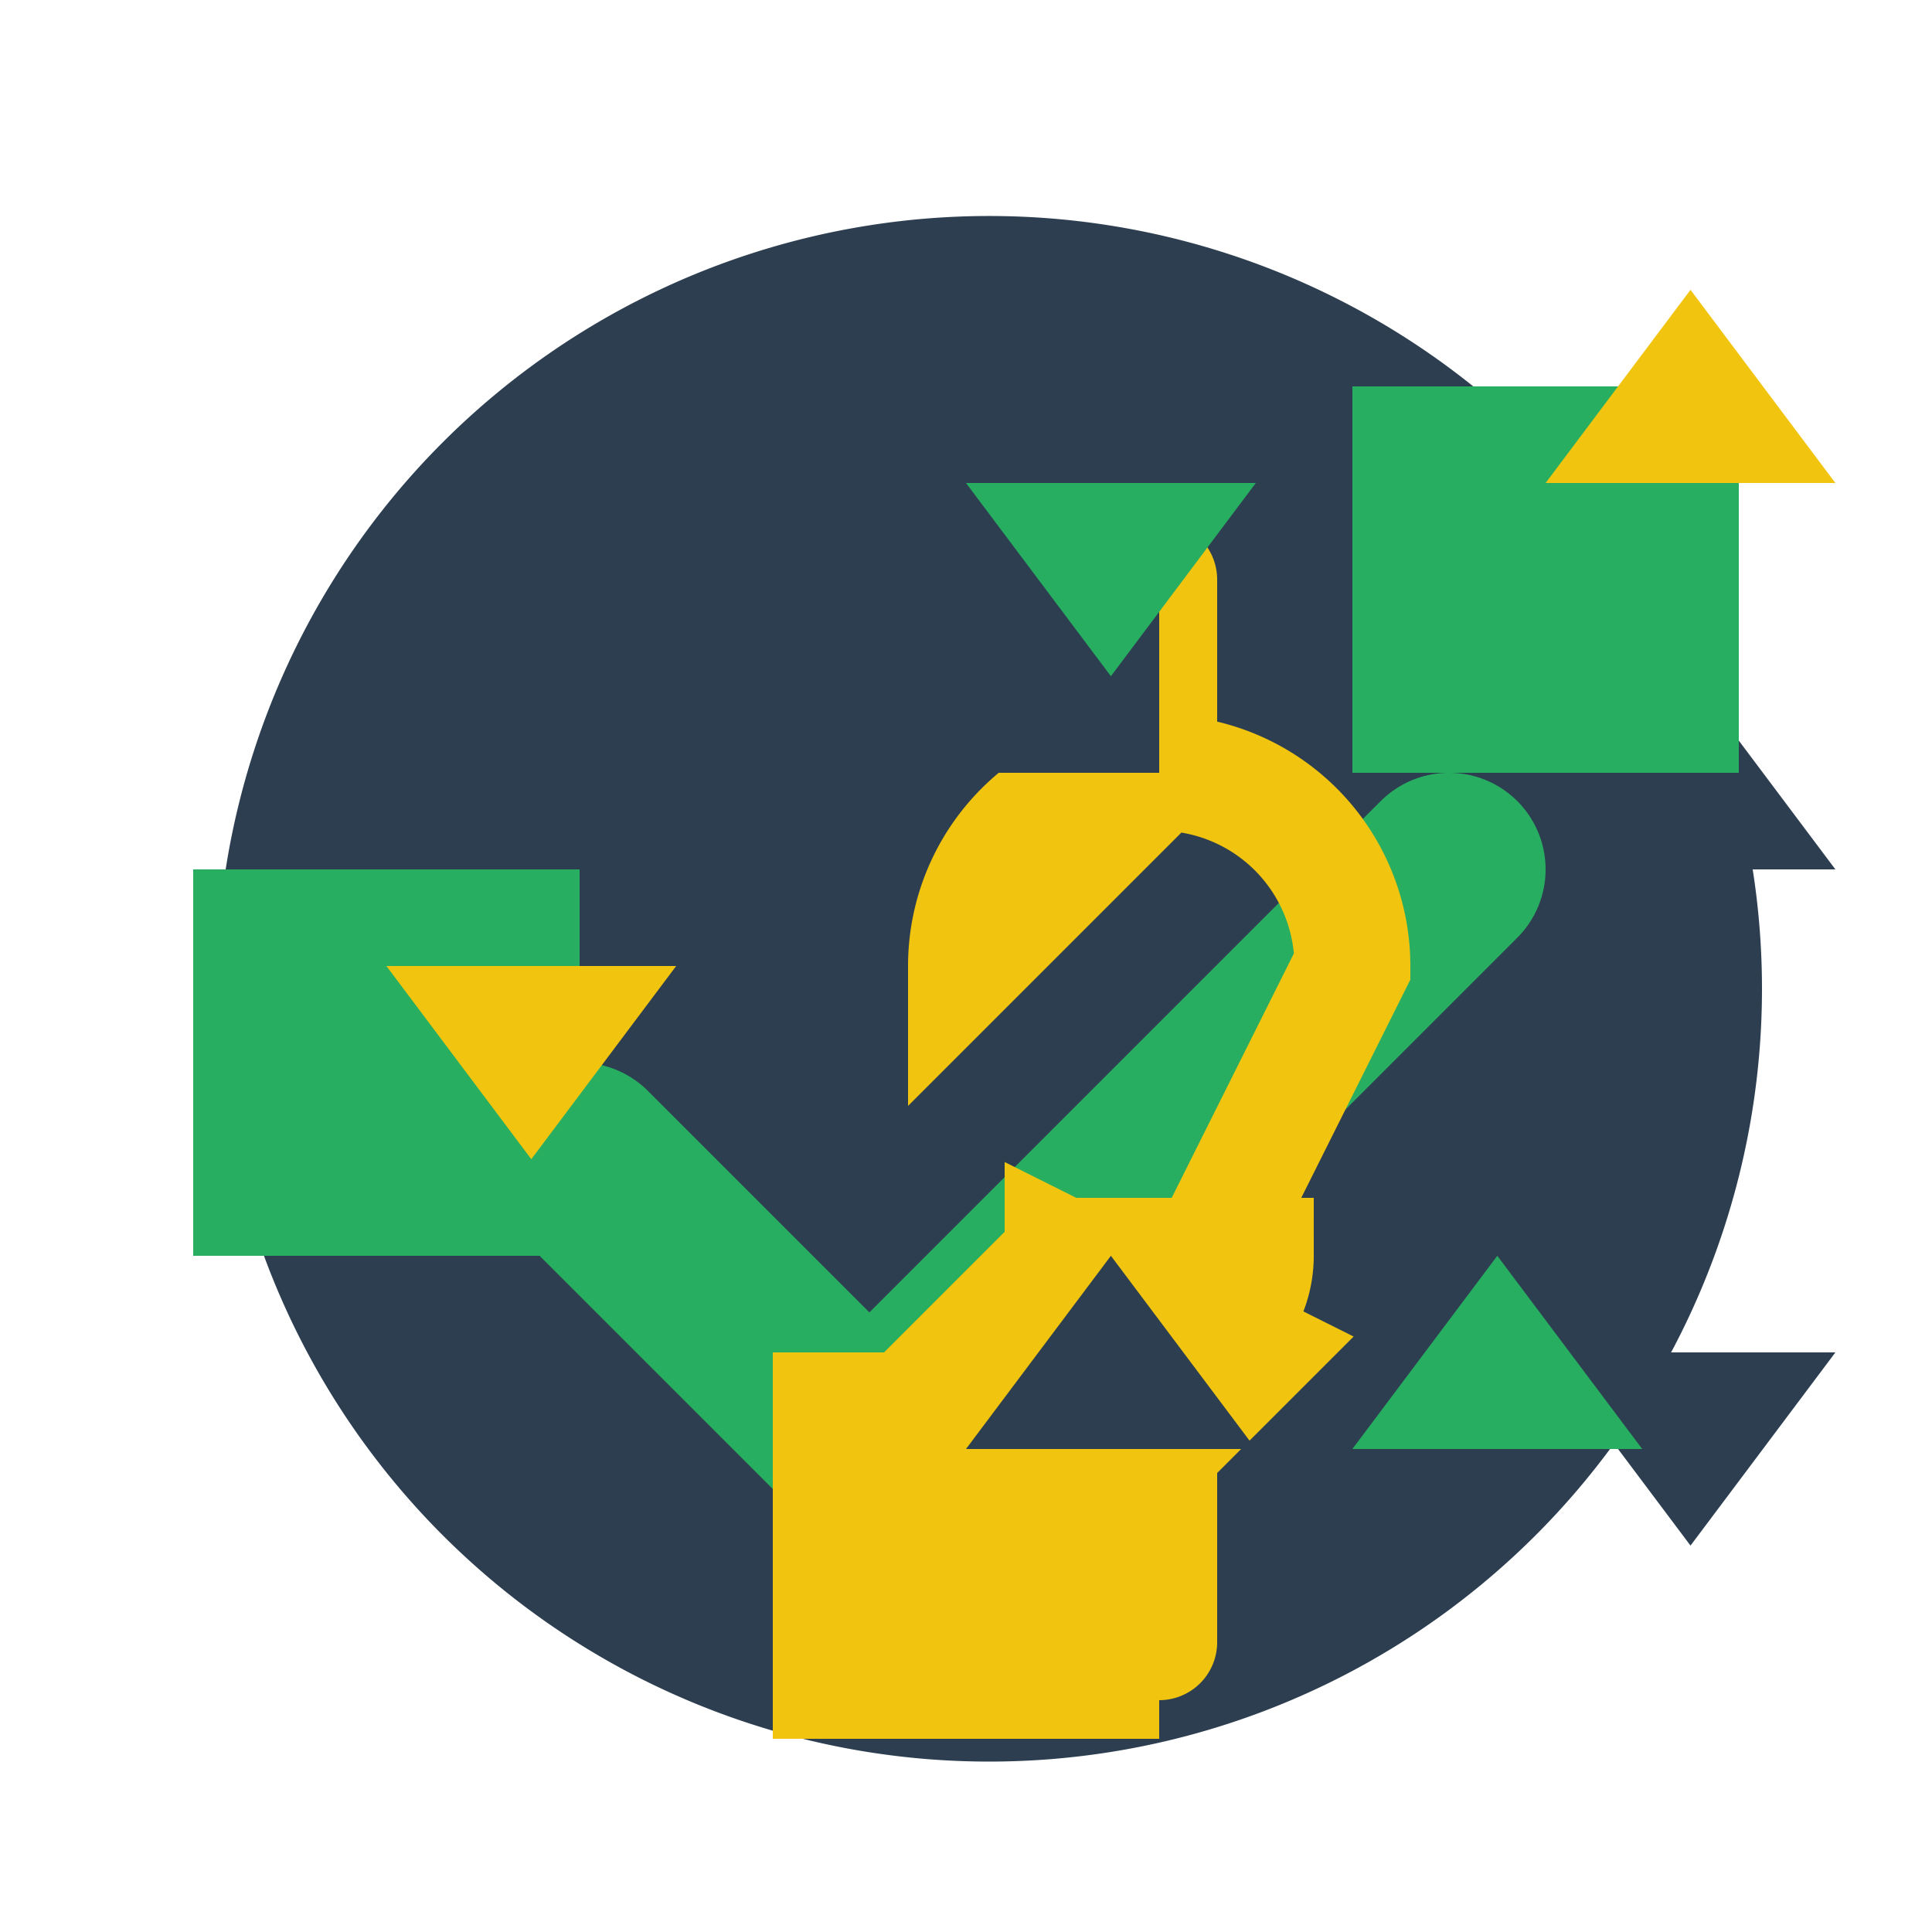
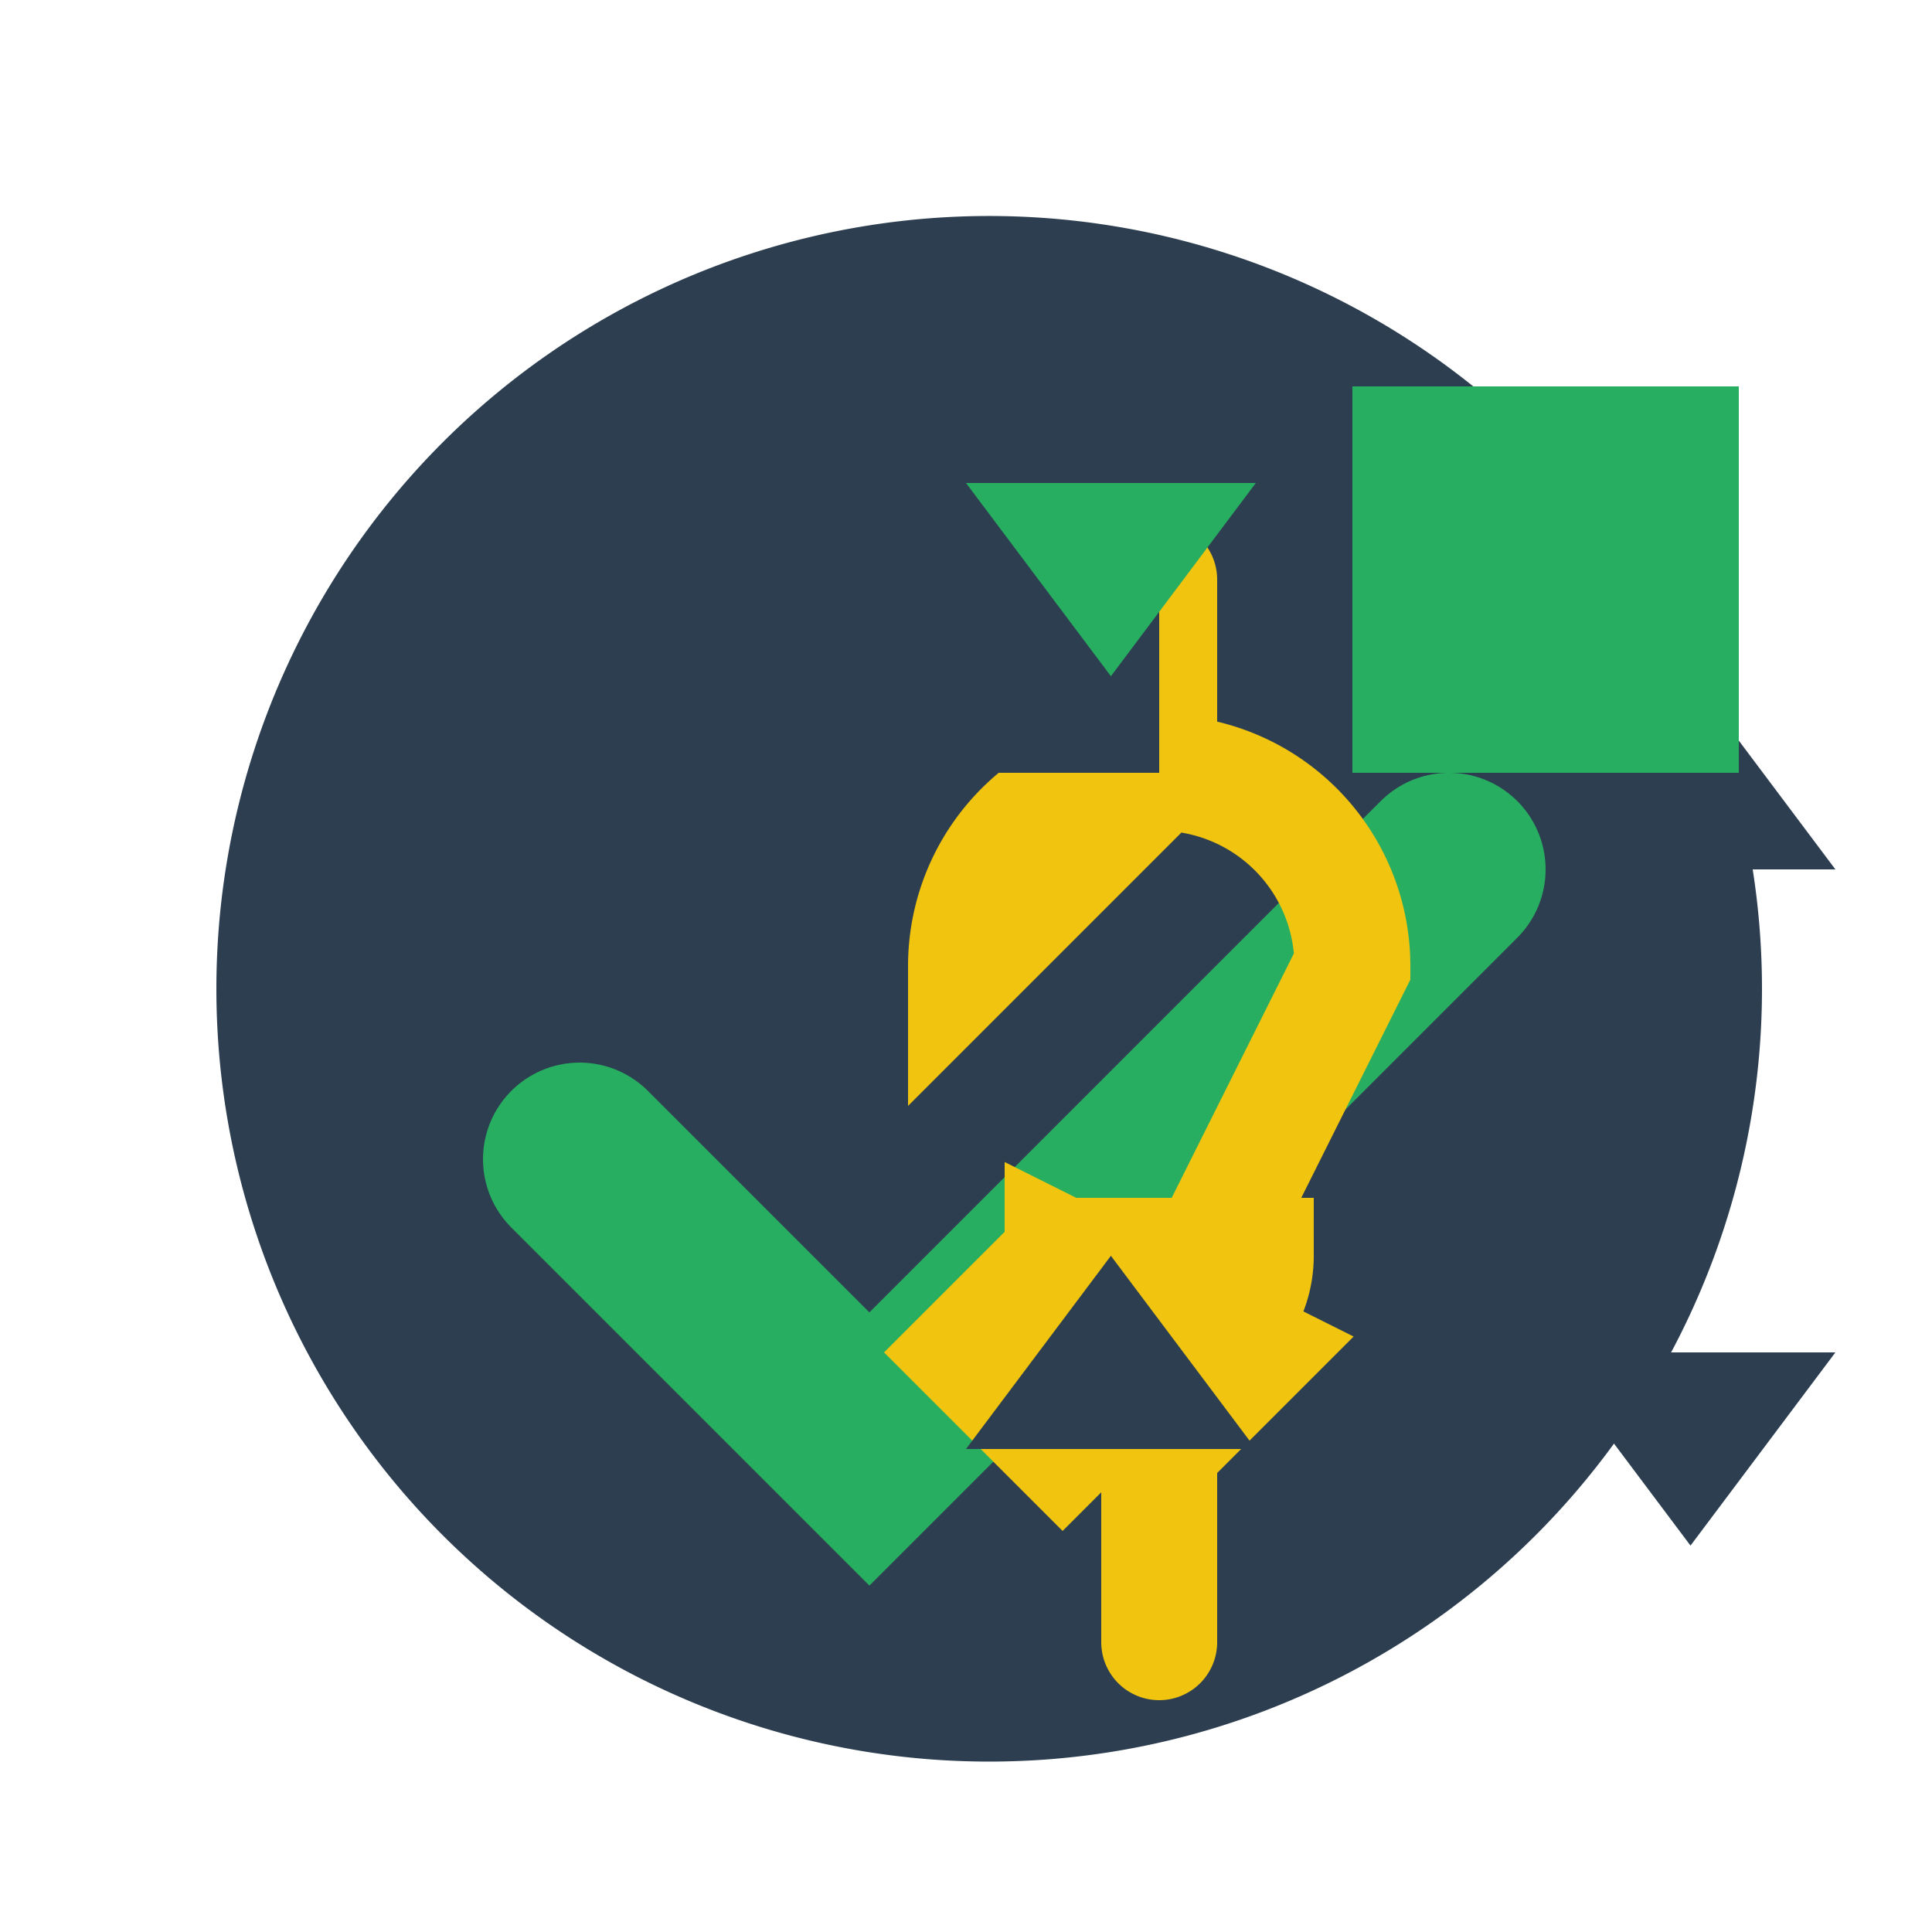
<svg xmlns="http://www.w3.org/2000/svg" width="500" height="500">
  <defs />
  <g>
    <path fill="#2c3e50" stroke="none" paint-order="stroke fill markers" d=" M 456 256 A 200 200 0 1 1 456 255.8" />
    <path fill="none" stroke="#27ae60" paint-order="fill stroke markers" d=" M 150 300 L 225 375 L 375 225" stroke-linecap="round" stroke-miterlimit="10" stroke-width="50" stroke-dasharray="" />
    <path fill="none" stroke="#f1c40f" paint-order="fill stroke markers" d=" M 300 150 L 300 200 L 250 250 A 50 50 0 0 1 350 250 L 300 350 L 275 375 L 250 350 L 275 325 L 325 325 A 25 25 0 0 1 275 325 L 325 350 L 300 375 L 300 425" stroke-linecap="round" stroke-miterlimit="10" stroke-width="30" stroke-dasharray="" />
    <rect fill="#2c3e50" stroke="none" x="200" y="100" width="100" height="100" />
    <path fill="#27ae60" stroke="none" paint-order="stroke fill markers" d=" M 250 125 L 325 125 L 287.5 175 Z" />
-     <rect fill="#f1c40f" stroke="none" x="200" y="350" width="100" height="100" />
    <path fill="#2c3e50" stroke="none" paint-order="stroke fill markers" d=" M 250 375 L 325 375 L 287.5 325 Z" />
-     <rect fill="#27ae60" stroke="none" x="50" y="225" width="100" height="100" />
-     <path fill="#f1c40f" stroke="none" paint-order="stroke fill markers" d=" M 100 250 L 175 250 L 137.5 300 Z" />
+     <path fill="#f1c40f" stroke="none" paint-order="stroke fill markers" d=" M 100 250 L 175 250 Z" />
    <path fill="#2c3e50" stroke="none" paint-order="stroke fill markers" d=" M 400 225 L 475 225 L 437.5 175 Z" />
    <rect fill="#27ae60" stroke="none" x="350" y="100" width="100" height="100" />
-     <path fill="#f1c40f" stroke="none" paint-order="stroke fill markers" d=" M 400 125 L 475 125 L 437.5 75 Z" />
    <path fill="#2c3e50" stroke="none" paint-order="stroke fill markers" d=" M 400 350 L 475 350 L 437.5 400 Z" />
-     <path fill="#27ae60" stroke="none" paint-order="stroke fill markers" d=" M 350 375 L 425 375 L 387.5 325 Z" />
  </g>
</svg>